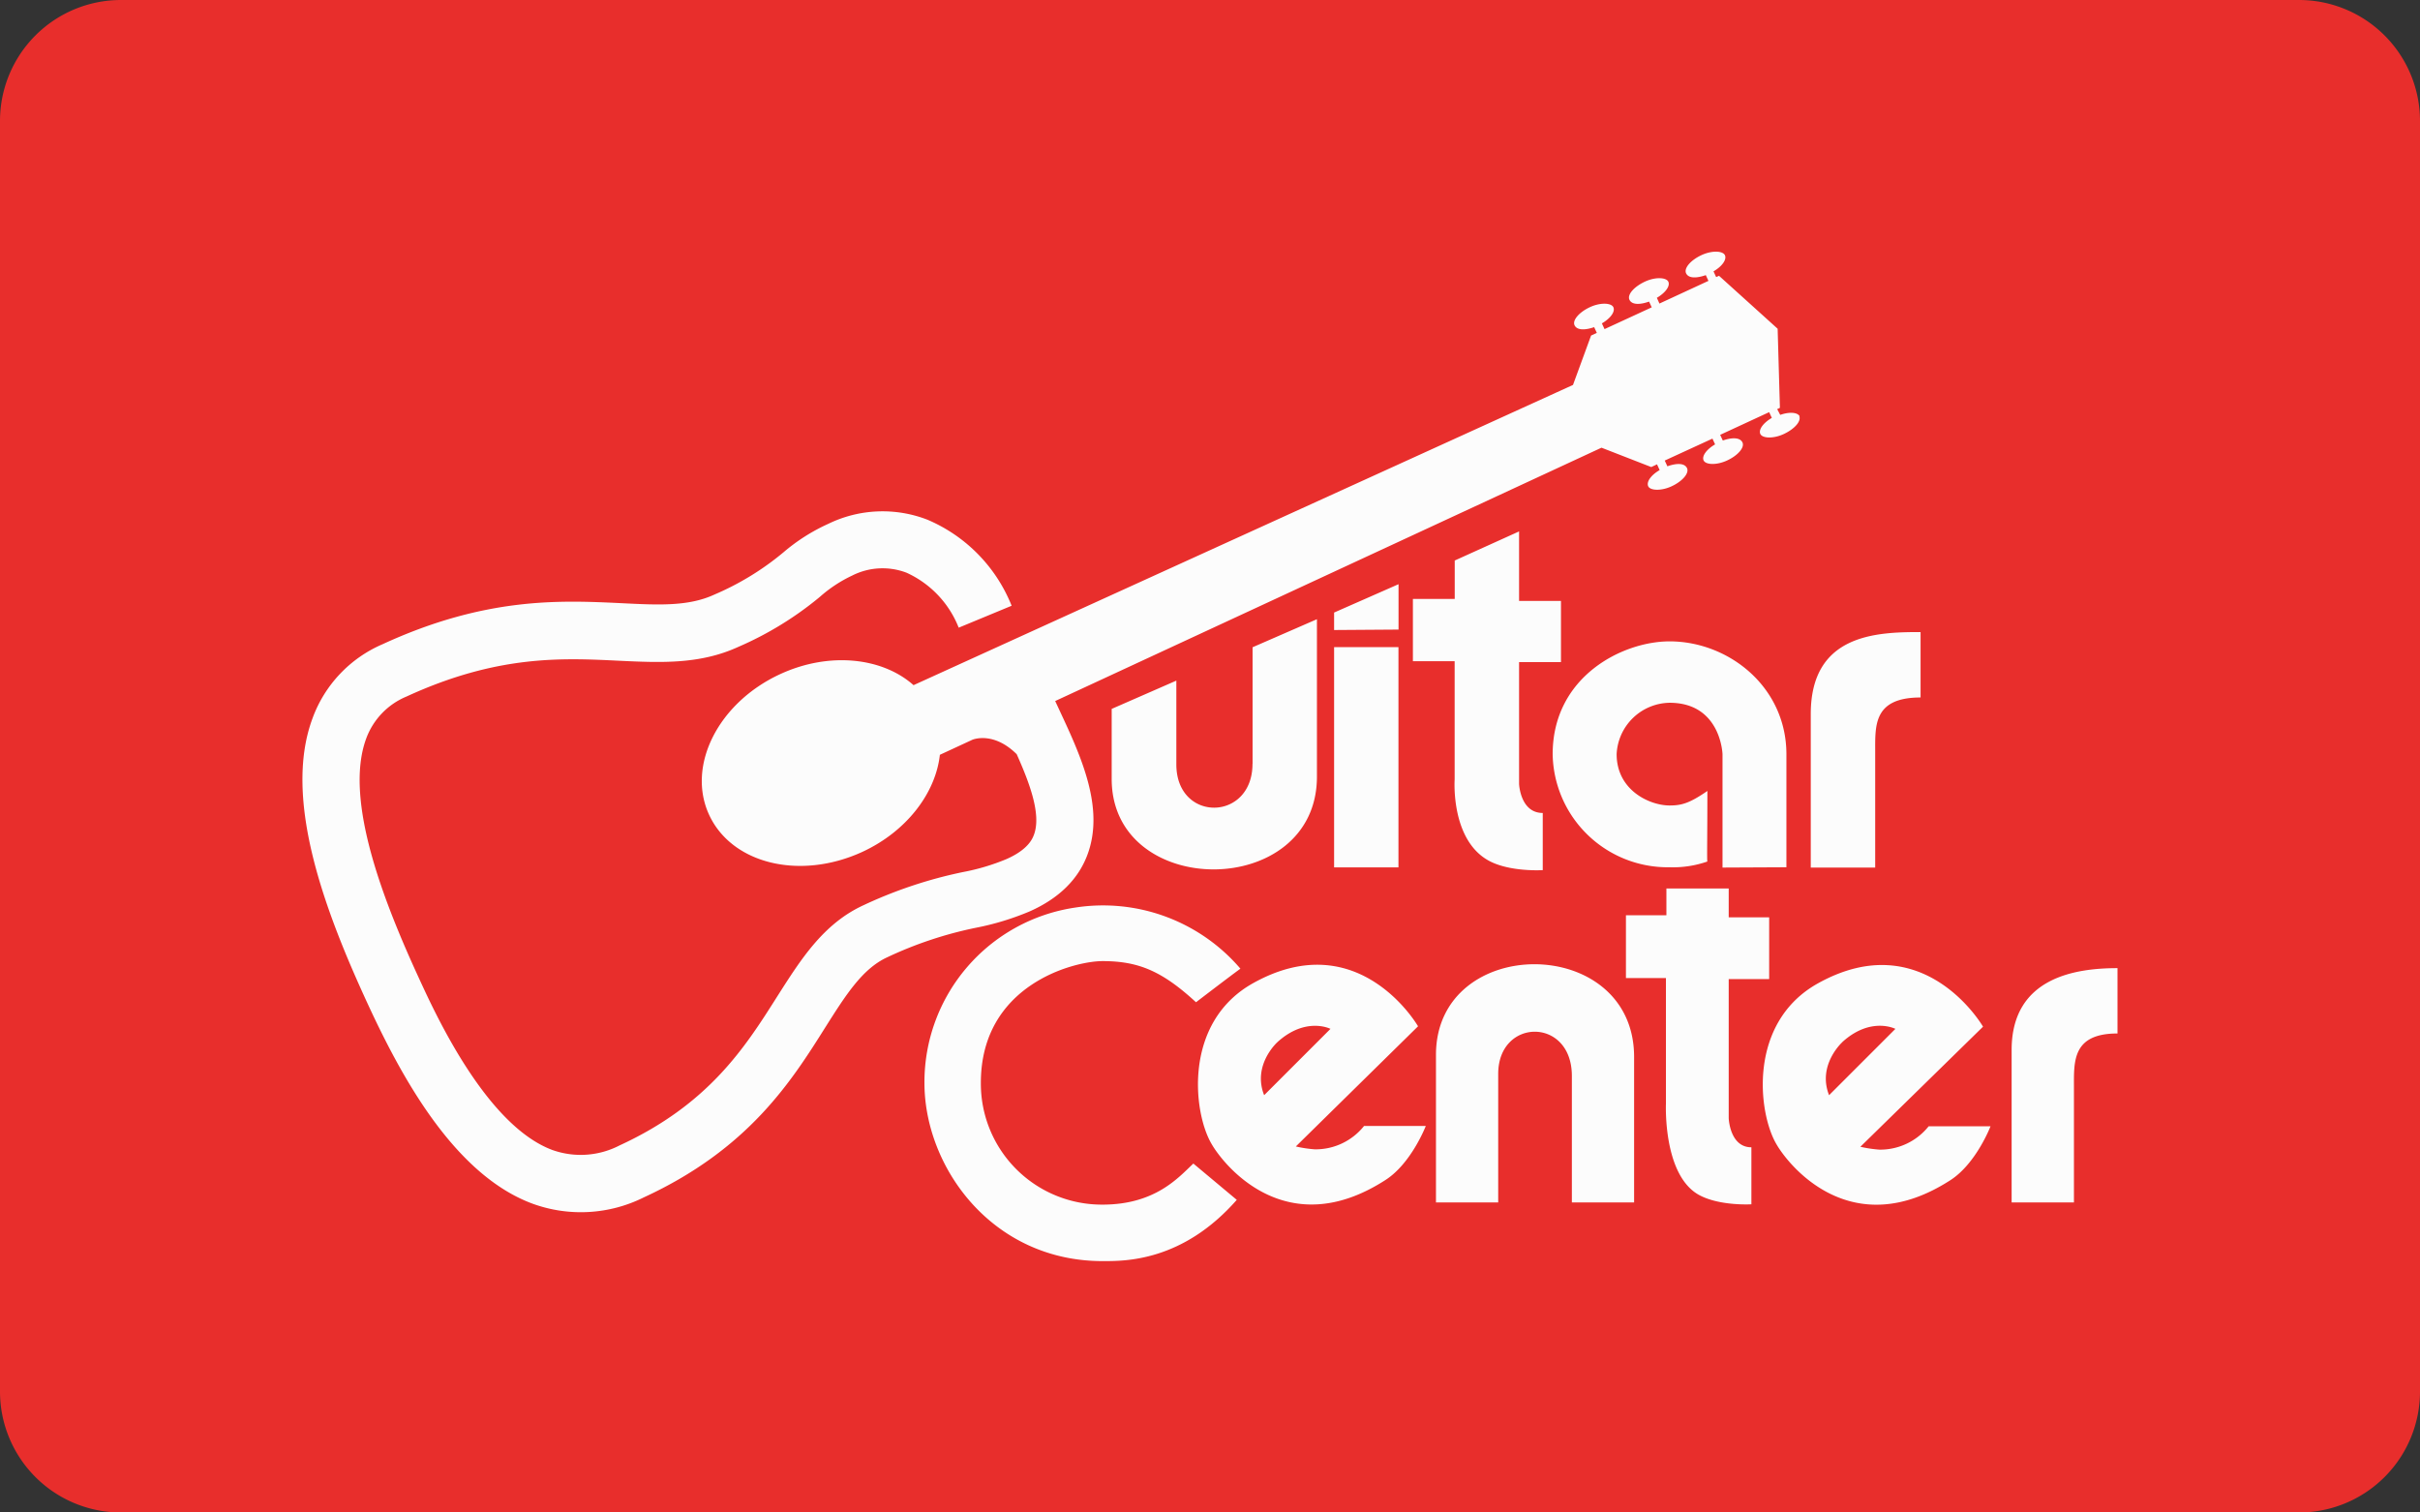
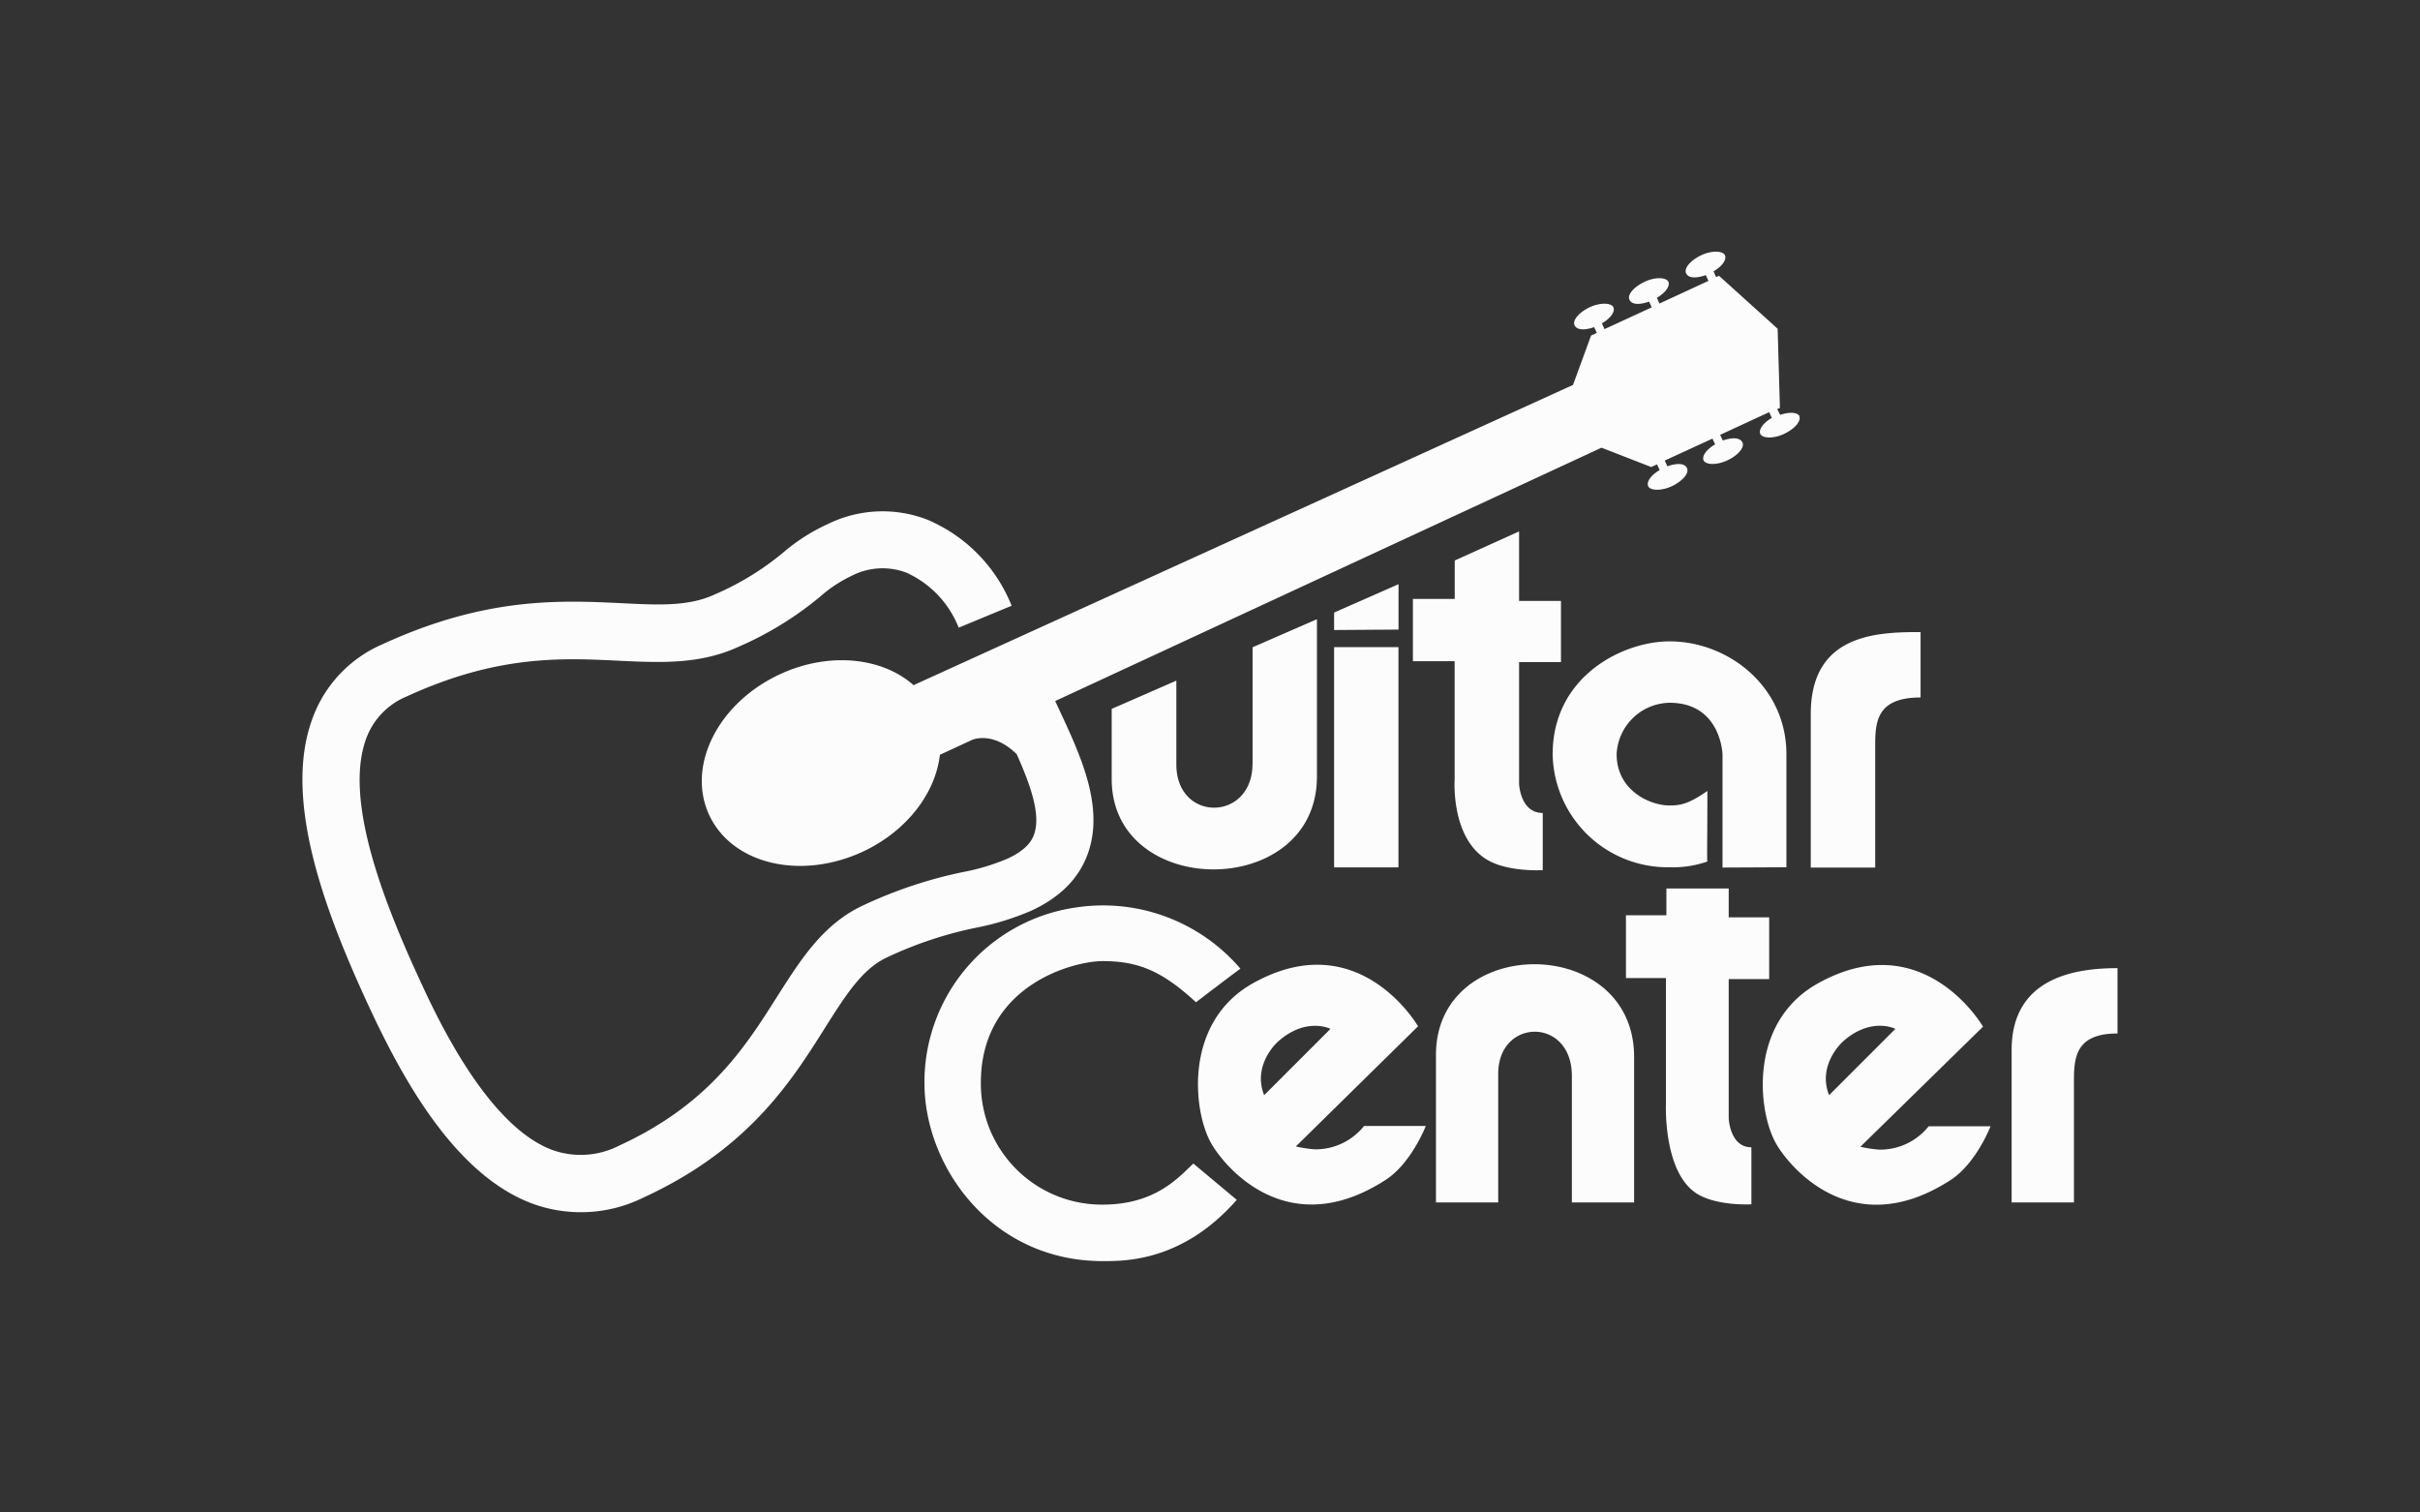
<svg xmlns="http://www.w3.org/2000/svg" viewBox="0 0 320 200">
  <rect x="0" y="0" width="320" height="200" fill="#333333" stroke="none" />
  <title>guitar-center</title>
  <g>
-     <path d="M304,200H16A16,16,0,0,1,0,184V16A16,16,0,0,1,16,0H304a16,16,0,0,1,16,16V184A16,16,0,0,1,304,200Z" fill="#e82e2c" />
    <path d="M227.77,114.72v-15s-.21-6.79-7-6.79a7.13,7.13,0,0,0-7,6.79c0,4.81,4.4,6.79,7,6.79,1.57,0,2.62-.28,5-1.92,0,5.9-.07,9.34,0,9.33a13.82,13.82,0,0,1-5,.76,15.22,15.22,0,0,1-15.46-14.94c0-10.28,9.23-14.93,15.46-14.93,7.8,0,15.45,6,15.45,14.93v14.94ZM165.63,101V85.59l8.51-3.71V102.7C174.14,119,147,119,147,103V93.74L155.55,90v11.08c0,7.69,10.07,7.59,10.07-.08M204,115.06s-4.31.27-7.1-1.23c-5.11-2.75-4.55-10.76-4.55-10.76V87.43h-5.52V79.2h5.53V74.12l8.51-3.85v9.19h5.54v8.09h-5.54v16.11s.15,3.84,3.13,3.84v7.55h0ZM176.41,85.57h8.51V114.7h-8.51Zm0-2.26,8.52-.06v-6L176.41,81Zm77.55.27v8.65c-6.24,0-6,3.7-6,7.13v15.36h-8.52V94.42c0-10.56,8.66-10.84,14.48-10.84M238,55.09c-.27-.58-1.37-.66-2.6-.23L235,54.1l.36-.17-.3-10.46-7.75-7-.38.17-.35-.76c1.13-.65,1.77-1.55,1.51-2.13s-1.71-.67-3.13,0-2.33,1.73-2,2.4,1.37.66,2.6.23l.35.76-6.48,3-.34-.76c1.11-.65,1.78-1.54,1.52-2.12s-1.71-.68-3.14,0-2.33,1.72-2,2.39,1.37.66,2.59.23l.35.76-6.24,2.88-.35-.76c1.14-.66,1.78-1.55,1.52-2.13s-1.71-.67-3.13,0-2.32,1.73-2,2.39,1.37.66,2.59.24l.35.76-.76.35L208,50.9l-87.2,39.7c-4.13-3.67-11.15-4.45-17.63-1.46-8.18,3.77-12.4,12.09-9.41,18.59s12,8.7,20.24,4.93c5.9-2.72,9.72-7.8,10.28-12.85l4.32-2c.3-.11,2.89-1,5.84,1.92,1.73,3.87,3.27,8,2.28,10.65-.18.48-.72,1.93-3.61,3.21a28.57,28.57,0,0,1-5.75,1.72,59,59,0,0,0-13.2,4.4c-5.29,2.44-8.26,7.14-11.42,12.11-4.22,6.66-9,14.2-20.81,19.64a11.17,11.17,0,0,1-8.88.61c-8.68-3.22-15.37-17.76-17.57-22.54-4.49-9.74-10.1-23.63-7.06-31.86a9.59,9.59,0,0,1,5.32-5.56c12-5.52,20.53-5.11,28.07-4.74,5.52.26,10.72.51,15.84-1.84a44.56,44.56,0,0,0,10.78-6.62,17.88,17.88,0,0,1,4.25-2.8,8.9,8.9,0,0,1,7.19-.38A13.35,13.35,0,0,1,126.77,83l7-2.9a20.7,20.7,0,0,0-11.14-11.38,16.41,16.41,0,0,0-13.13.56A24.82,24.82,0,0,0,103.64,73a36.7,36.7,0,0,1-9.17,5.62c-3.42,1.58-7.34,1.39-12.3,1.14-8-.38-17.92-.87-31.59,5.43A17,17,0,0,0,41.32,95c-4,10.76,1.8,25.8,7.27,37.67C53,142.22,60,155.32,70.43,159.17a18.66,18.66,0,0,0,14.69-.83c13.84-6.38,19.49-15.3,24-22.47,2.75-4.35,4.93-7.78,8.19-9.28a51.66,51.66,0,0,1,11.69-3.9,35.94,35.94,0,0,0,7.17-2.18c3.84-1.71,6.41-4.23,7.62-7.48,2.32-6.2-.87-13.06-3.69-19.1l-.57-1.23,72.24-33.5,6.58,2.56.76-.36.35.76c-1.14.65-1.77,1.55-1.52,2.13s1.71.67,3.13,0,2.33-1.73,2-2.4-1.37-.66-2.59-.23l-.35-.76L226.44,58l.35.76c-1.12.65-1.78,1.54-1.52,2.12s1.7.67,3.13,0,2.33-1.73,2-2.39-1.37-.66-2.59-.24l-.35-.75,6.48-3,.35.76c-1.12.65-1.78,1.54-1.52,2.12s1.71.67,3.13,0,2.34-1.72,2-2.39m-6.36,104.26s-4.15.24-6.86-1.23c-4.82-2.63-4.39-12.09-4.39-12.09v-16.6H215v-8.3h5.35v-3.54h8.24v3.81h5.35v8.17h-5.35v18.4s.14,3.84,3,3.84v7.54h0Zm-68-.59c-7.21,8.21-14.86,8.1-17.74,8.1-14.62,0-23.56-12.42-23.56-23.57a23.34,23.34,0,0,1,19.88-23.17,23.9,23.9,0,0,1,21.9,8.07c-1.8,1.32-5.87,4.44-5.87,4.44-4.44-4.08-7.55-5.44-12.35-5.44-3.83,0-16.1,3.16-16.1,16.1a16,16,0,0,0,16.1,16.1c7,0,10.07-3.63,12-5.43Zm44.31-16.46V159h8.23V139.77c0-16.31-26.2-16.31-26.2-.27V159h8.23V142c0-7.41,9.74-7.54,9.74.27M280,128v8.66c-6,0-5.76,3.7-5.76,7.13V159H266V138.85c0-9.62,8.46-10.83,14-10.83m-36.4,9.8s-3.32,3-1.74,7l8.77-8.77s-3.24-1.67-7,1.73M246,151.64a16.48,16.48,0,0,0,2.52.38,8.2,8.2,0,0,0,6.51-3.09s7.16,0,8.18,0c0,0-1.89,4.93-5.31,7.13-13.12,8.46-21.42-2-23-4.76-2.46-4.16-3.8-16.11,5.51-21.28,14-7.78,21.81,5.74,21.81,5.74Zm-77.1-13.82s-3.33,3-1.74,7l8.77-8.77s-3.24-1.66-7,1.74m19.6,11.11s-1.9,4.93-5.32,7.13c-13.12,8.47-21.42-2-23-4.76-2.46-4.15-3.79-16.11,5.52-21.28,14-7.79,21.78,5.72,21.78,5.72l-16.16,15.89a16.54,16.54,0,0,0,2.51.38,8.19,8.19,0,0,0,6.51-3.09h8.21Z" fill="#fcfcfc" />
  </g>
</svg>